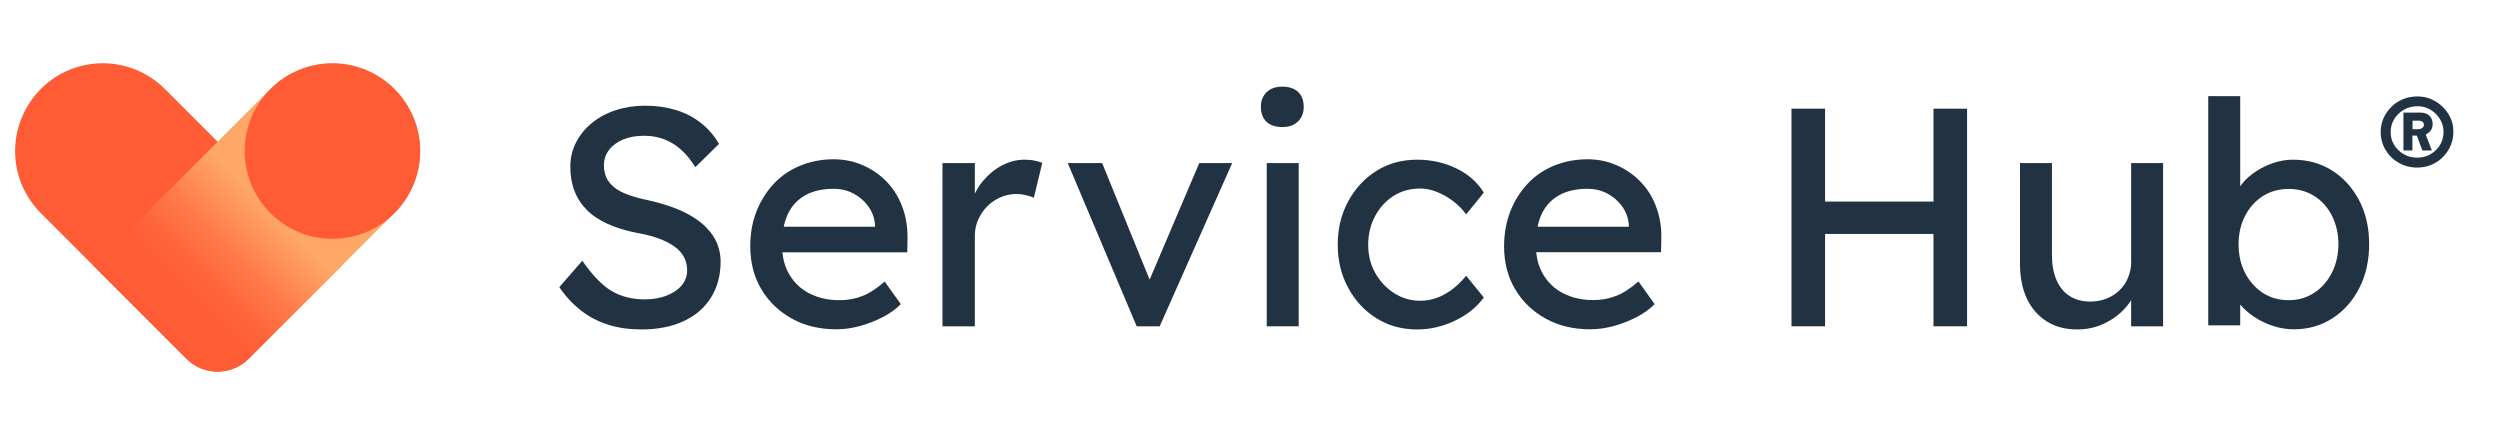
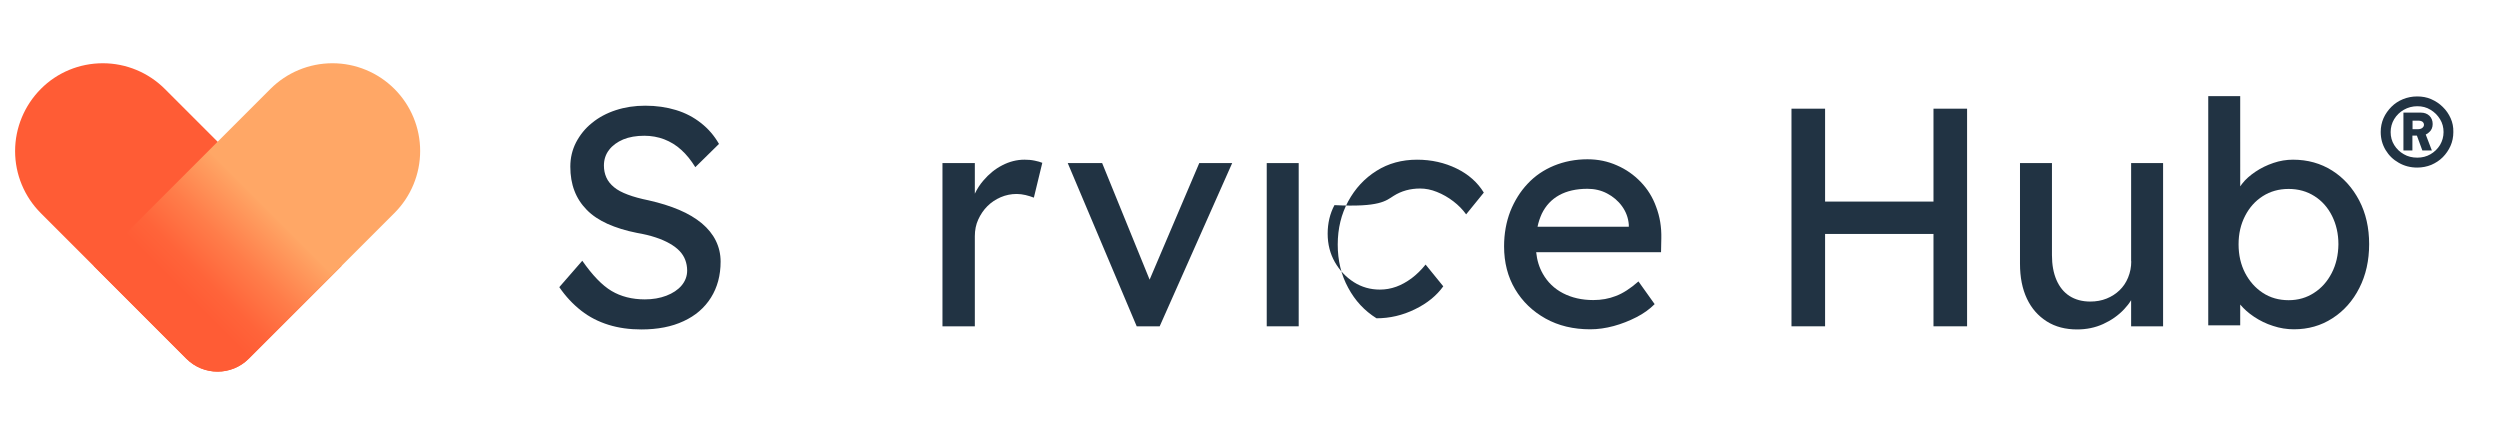
<svg xmlns="http://www.w3.org/2000/svg" version="1.1" id="Layer_1" x="0px" y="0px" viewBox="0 0 1838 320" style="enable-background:new 0 0 1838 320;" xml:space="preserve">
  <style type="text/css">
	.st0{fill:#213343;}
	.st1{fill:#FF5C35;}
	.st2{fill:url(#SVGID_1_);}
	.st3{fill:none;}
</style>
  <g>
    <path class="st0" d="M516,164.2c-4.6-3.8-10.1-7.1-16.7-9.9c-6.6-2.8-14-5.1-22.4-7c-5.9-1.2-11.1-2.6-15.3-4.2   c-4.3-1.6-7.7-3.4-10.2-5.5c-2.5-2.1-4.4-4.4-5.6-7.1c-1.2-2.7-1.8-5.6-1.8-8.8c0-4.4,1.3-8.3,3.8-11.5c2.5-3.3,6-5.8,10.4-7.7   c4.4-1.8,9.6-2.7,15.5-2.7c5.2,0,10.1,0.9,14.6,2.6c4.6,1.8,8.8,4.3,12.6,7.8c3.8,3.4,7.2,7.7,10.3,12.7l17.4-17.1   c-3.5-6.1-7.9-11.2-13.3-15.4c-5.3-4.2-11.4-7.4-18.3-9.5c-6.9-2.1-14.4-3.2-22.6-3.2c-7.8,0-15,1.1-21.7,3.3   c-6.7,2.2-12.5,5.3-17.5,9.4c-5,4-8.8,8.8-11.7,14.3c-2.8,5.5-4.2,11.4-4.2,17.8c0,6.6,1,12.5,3,17.7c2,5.3,5,9.9,9.1,14.1   s9.2,7.5,15.3,10.3c6.1,2.7,13.3,5,21.5,6.6c5.2,0.9,9.8,2,13.7,3.3c4,1.3,7.4,2.8,10.4,4.5c3,1.7,5.4,3.5,7.3,5.5   c1.9,2,3.3,4.2,4.2,6.6c0.9,2.4,1.4,5,1.4,7.8c0,4.1-1.4,7.8-4.1,11c-2.7,3.2-6.5,5.7-11.2,7.5c-4.7,1.8-10,2.7-15.8,2.7   c-9.4,0-17.6-2.1-24.5-6.2c-6.9-4.1-14-11.5-21.5-22.2l-16.9,19.4c4.7,6.9,10.1,12.6,16.1,17.3c6,4.7,12.7,8.1,20.1,10.4   c7.4,2.3,15.4,3.4,24.1,3.4c12,0,22.4-2,31.1-6.1c8.7-4,15.4-9.8,20.1-17.3c4.7-7.5,7.1-16.3,7.1-26.5c0-5.5-1.2-10.6-3.5-15.3   C524,172.3,520.5,168,516,164.2z" />
-     <path class="st0" d="M652.1,133.8c-5-5.2-10.8-9.3-17.5-12.2c-6.7-3-13.9-4.5-21.7-4.5c-8.8,0-17,1.6-24.6,4.7   c-7.5,3.1-14,7.5-19.4,13.3c-5.4,5.7-9.6,12.5-12.7,20.2c-3.1,7.8-4.6,16.4-4.6,25.8c0,11.9,2.7,22.4,8.1,31.5   c5.4,9.1,12.9,16.3,22.4,21.6c9.5,5.3,20.5,7.9,32.8,7.9c5.6,0,11.4-0.8,17.3-2.4c5.9-1.6,11.4-3.8,16.7-6.5   c5.3-2.7,9.7-5.9,13.4-9.6L650.4,207c-5.9,5.2-11.5,8.8-16.6,10.7c-5.1,2-10.6,3-16.6,3c-8.4,0-15.8-1.7-22.2-5   c-6.4-3.3-11.4-8.1-14.9-14.3c-2.7-4.7-4.3-10-4.9-15.9H667l0.2-10.1c0.1-8.4-1.1-16.1-3.8-23.2C660.8,145.1,657,139,652.1,133.8z    M643.3,166.7h-67.1c0.7-3.5,1.8-6.6,3.1-9.5c2.9-6,7.2-10.6,12.8-13.7c5.6-3.1,12.6-4.7,20.8-4.7c5.2,0,10,1.1,14.4,3.4   c4.4,2.3,8.1,5.4,11,9.4c2.9,4,4.6,8.5,5,13.5V166.7z" />
    <path class="st0" d="M753.2,117.4c-5.6,0-11.1,1.4-16.3,4.1c-5.3,2.7-9.9,6.5-13.9,11.2c-2.6,3-4.7,6.3-6.3,9.7v-22.5h-23.8v120   h23.8v-66.3c0-4.4,0.8-8.5,2.5-12.2c1.7-3.7,3.9-7,6.7-9.8c2.8-2.8,6.1-5,9.8-6.6c3.7-1.6,7.7-2.4,11.8-2.4c2.1,0,4.3,0.3,6.5,0.8   c2.2,0.5,4.2,1.2,6.1,1.9l6.2-25.6c-1.4-0.6-3.2-1.1-5.6-1.6C758.3,117.6,755.8,117.4,753.2,117.4z" />
    <polygon class="st0" points="845.2,205.6 810.3,119.9 785,119.9 835.7,239.9 852.6,239.9 905.9,119.9 881.7,119.9  " />
    <rect x="931.3" y="119.9" class="st0" width="23.5" height="120" />
-     <path class="st0" d="M942.7,63.7c-4.9,0-8.7,1.4-11.5,4.1c-2.8,2.7-4.2,6.3-4.2,10.7c0,4.7,1.4,8.4,4.1,11   c2.7,2.6,6.6,3.9,11.7,3.9c4.9,0,8.7-1.4,11.5-4.1c2.8-2.7,4.2-6.3,4.2-10.7c0-4.7-1.4-8.4-4.1-11C951.6,65,947.7,63.7,942.7,63.7z   " />
-     <path class="st0" d="M1024.6,144c5.7-3.6,12.2-5.4,19.5-5.4c4,0,8.1,0.8,12.3,2.5c4.3,1.7,8.3,4,12.1,6.9c3.8,2.9,6.9,6.1,9.4,9.6   l13-16c-4.6-7.5-11.2-13.4-20-17.7c-8.8-4.3-18.5-6.5-29.1-6.5c-11.1,0-21.1,2.7-29.8,8.2c-8.8,5.5-15.7,13-20.8,22.4   c-5.1,9.4-7.7,20-7.7,31.8c0,11.7,2.5,22.3,7.7,31.8c5.1,9.5,12,16.9,20.8,22.4c8.8,5.5,18.7,8.2,29.8,8.2c9.8,0,19.2-2.2,28.2-6.6   c9.1-4.4,16-10.1,20.9-16.9l-13-16c-3.2,4-6.6,7.3-10.3,10.1c-3.7,2.7-7.4,4.8-11.3,6.2s-7.9,2.1-12,2.1c-7,0-13.4-1.8-19.2-5.5   c-5.8-3.7-10.4-8.6-13.9-14.7c-3.5-6.2-5.3-13.1-5.3-20.9s1.7-14.8,5-21C1014.4,152.5,1018.9,147.6,1024.6,144z" />
+     <path class="st0" d="M1024.6,144c5.7-3.6,12.2-5.4,19.5-5.4c4,0,8.1,0.8,12.3,2.5c4.3,1.7,8.3,4,12.1,6.9c3.8,2.9,6.9,6.1,9.4,9.6   l13-16c-4.6-7.5-11.2-13.4-20-17.7c-8.8-4.3-18.5-6.5-29.1-6.5c-11.1,0-21.1,2.7-29.8,8.2c-8.8,5.5-15.7,13-20.8,22.4   c-5.1,9.4-7.7,20-7.7,31.8c0,11.7,2.5,22.3,7.7,31.8c5.1,9.5,12,16.9,20.8,22.4c9.8,0,19.2-2.2,28.2-6.6   c9.1-4.4,16-10.1,20.9-16.9l-13-16c-3.2,4-6.6,7.3-10.3,10.1c-3.7,2.7-7.4,4.8-11.3,6.2s-7.9,2.1-12,2.1c-7,0-13.4-1.8-19.2-5.5   c-5.8-3.7-10.4-8.6-13.9-14.7c-3.5-6.2-5.3-13.1-5.3-20.9s1.7-14.8,5-21C1014.4,152.5,1018.9,147.6,1024.6,144z" />
    <path class="st0" d="M1206.3,133.8c-5-5.2-10.8-9.3-17.5-12.2c-6.7-3-13.9-4.5-21.7-4.5c-8.8,0-17,1.6-24.6,4.7   c-7.5,3.1-14,7.5-19.4,13.3c-5.4,5.7-9.6,12.5-12.7,20.2c-3,7.8-4.6,16.4-4.6,25.8c0,11.9,2.7,22.4,8.1,31.5   c5.4,9.1,12.9,16.3,22.4,21.6c9.5,5.3,20.5,7.9,32.8,7.9c5.6,0,11.4-0.8,17.3-2.4c5.9-1.6,11.4-3.8,16.7-6.5   c5.3-2.7,9.7-5.9,13.4-9.6l-11.9-16.7c-5.9,5.2-11.5,8.8-16.6,10.7c-5.1,2-10.6,3-16.6,3c-8.4,0-15.8-1.7-22.2-5   c-6.4-3.3-11.4-8.1-14.9-14.3c-2.7-4.7-4.3-10-4.9-15.9h91.8l0.2-10.1c0.2-8.4-1.1-16.1-3.8-23.2   C1215.1,145.1,1211.3,139,1206.3,133.8z M1197.5,166.7h-67.1c0.7-3.5,1.8-6.6,3.1-9.5c2.9-6,7.2-10.6,12.8-13.7   c5.6-3.1,12.6-4.7,20.8-4.7c5.2,0,10,1.1,14.4,3.4c4.4,2.3,8.1,5.4,11,9.4c2.9,4,4.6,8.5,5,13.5V166.7z" />
    <polygon class="st0" points="1421.5,148.2 1341.8,148.2 1341.8,79.9 1317.1,79.9 1317.1,239.9 1341.8,239.9 1341.8,172 1421.5,172    1421.5,239.9 1446.2,239.9 1446.2,79.9 1421.5,79.9  " />
    <path class="st0" d="M1566.9,192.1c0,4.3-0.8,8.2-2.3,11.9c-1.5,3.7-3.6,6.8-6.3,9.4c-2.7,2.6-5.8,4.6-9.5,6.1   c-3.7,1.5-7.7,2.2-12.1,2.2c-5.9,0-11-1.4-15.2-4.1c-4.2-2.7-7.4-6.7-9.6-11.8c-2.2-5.1-3.3-11.2-3.3-18.2v-67.7h-23.5v74.1   c0,9.9,1.7,18.4,5.1,25.6c3.4,7.2,8.3,12.7,14.6,16.7c6.3,4,13.8,5.9,22.3,5.9c6.9,0,13.3-1.3,19.2-4c5.9-2.7,11.1-6.3,15.4-10.9   c2-2.1,3.7-4.3,5.1-6.6v19.2h23.5v-120h-23.5V192.1z" />
    <path class="st0" d="M1714.6,125.4c-8.4-5.3-18-8-28.8-8c-4.9,0-9.7,0.8-14.4,2.4c-4.7,1.6-9.1,3.7-13.1,6.4   c-4,2.7-7.4,5.6-9.9,8.9c-0.5,0.6-0.9,1.3-1.4,1.9V70.7h-23.5v168.5h23.5v-15.3c2.8,3.3,6.1,6.3,10.2,9c4.2,2.8,8.8,5.1,13.9,6.7   c5.1,1.7,10.2,2.5,15.4,2.5c10.5,0,20-2.7,28.3-8.1c8.4-5.4,15-12.8,19.8-22.3c4.8-9.4,7.2-20.2,7.2-32.2c0-12-2.4-22.7-7.3-32.1   C1729.6,138.1,1723,130.7,1714.6,125.4z M1714.3,200.7c-3.2,6.2-7.5,11.1-13,14.6c-5.5,3.6-11.7,5.4-18.7,5.4   c-7.2,0-13.5-1.8-19-5.4c-5.5-3.6-9.8-8.5-13-14.6c-3.2-6.2-4.8-13.2-4.8-21.1c0-7.8,1.6-14.7,4.8-20.9c3.2-6.2,7.5-11,13-14.5   c5.5-3.5,11.8-5.3,19-5.3c7.2,0,13.5,1.8,19,5.3c5.5,3.5,9.8,8.3,12.9,14.5c3.1,6.2,4.7,13.1,4.7,20.9   C1719.1,187.5,1717.5,194.5,1714.3,200.7z" />
    <path class="st0" d="M1801.7,86.9c-1.4-3.1-3.3-5.9-5.8-8.3c-2.4-2.4-5.3-4.3-8.5-5.7c-3.2-1.4-6.6-2-10.3-2s-7.2,0.7-10.4,2   s-6.1,3.2-8.5,5.6c-2.4,2.4-4.4,5.2-5.8,8.3c-1.4,3.2-2.1,6.6-2.1,10.2c0,4.9,1.2,9.3,3.6,13.3c2.4,4,5.6,7.1,9.7,9.4   c4,2.3,8.5,3.5,13.5,3.5l0,0c3.7,0,7.2-0.7,10.4-2c3.2-1.4,6-3.2,8.4-5.6c2.4-2.4,4.3-5.2,5.7-8.3s2.1-6.6,2.1-10.2   C1803.8,93.4,1803.1,90,1801.7,86.9z M1793.9,106.6c-1.8,2.9-4.1,5.1-7,6.8c-2.9,1.7-6.2,2.5-9.7,2.5c-3.7,0-7-0.8-9.9-2.5   c-3-1.7-5.3-3.9-7.1-6.8c-1.8-2.9-2.6-6.1-2.6-9.5s0.9-6.7,2.6-9.5s4.1-5.2,7.1-6.9c3-1.7,6.3-2.6,9.9-2.6s6.8,0.8,9.7,2.6   c2.9,1.7,5.2,4,7,6.9s2.6,6.1,2.6,9.5S1795.6,103.7,1793.9,106.6z" />
    <path class="st0" d="M1788.5,91.2c0-2.5-0.8-4.5-2.4-6.1c-1.6-1.5-3.7-2.3-6.2-2.3H1767v27.8h0h6.6V99.7h3.3l4,10.9h7l-4.5-11.7   c0.9-0.4,1.7-0.9,2.5-1.7C1787.6,95.8,1788.5,93.7,1788.5,91.2z M1780.8,94.1c-0.8,0.6-1.9,0.9-3.3,0.9h-3.8v-6.3h4.1   c1.4,0,2.5,0.3,3.2,0.8c0.7,0.6,1.1,1.3,1.1,2.3C1782.1,92.7,1781.6,93.5,1780.8,94.1z" />
  </g>
  <g id="Icons_Gradient">
    <path class="st1" d="M30,156.7c-12.1-12.1-18.9-28.5-18.9-45.6S17.9,77.6,30,65.4s28.5-18.9,45.6-18.9s33.5,6.8,45.6,18.9l130,130   l-68.3,68.3c-12.7,12.7-33.2,12.7-45.9,0L30,156.7z" />
    <linearGradient id="SVGID_1_" gradientUnits="userSpaceOnUse" x1="114.1" y1="80.65" x2="244.83" y2="211.38" gradientTransform="matrix(1 0 0 -1 0 322)">
      <stop offset="0.18" style="stop-color:#FF5C35" />
      <stop offset="0.28" style="stop-color:#FF643A" />
      <stop offset="0.44" style="stop-color:#FF7D4A" />
      <stop offset="0.64" style="stop-color:#FFA464" />
      <stop offset="0.65" style="stop-color:#FFA766" />
    </linearGradient>
    <path class="st2" d="M68.8,195.4l130-130c12.1-12.1,28.5-18.9,45.6-18.9s33.5,6.8,45.6,18.9c12.1,12.1,18.9,28.5,18.9,45.6   s-6.8,33.5-18.9,45.6L182.9,263.7c-12.7,12.7-33.2,12.7-45.9,0L68.8,195.4L68.8,195.4z" />
-     <circle class="st1" cx="244.4" cy="111.1" r="64.5" />
    <rect class="st3" width="320" height="320" />
-     <rect class="st3" width="1838" height="320" />
  </g>
</svg>